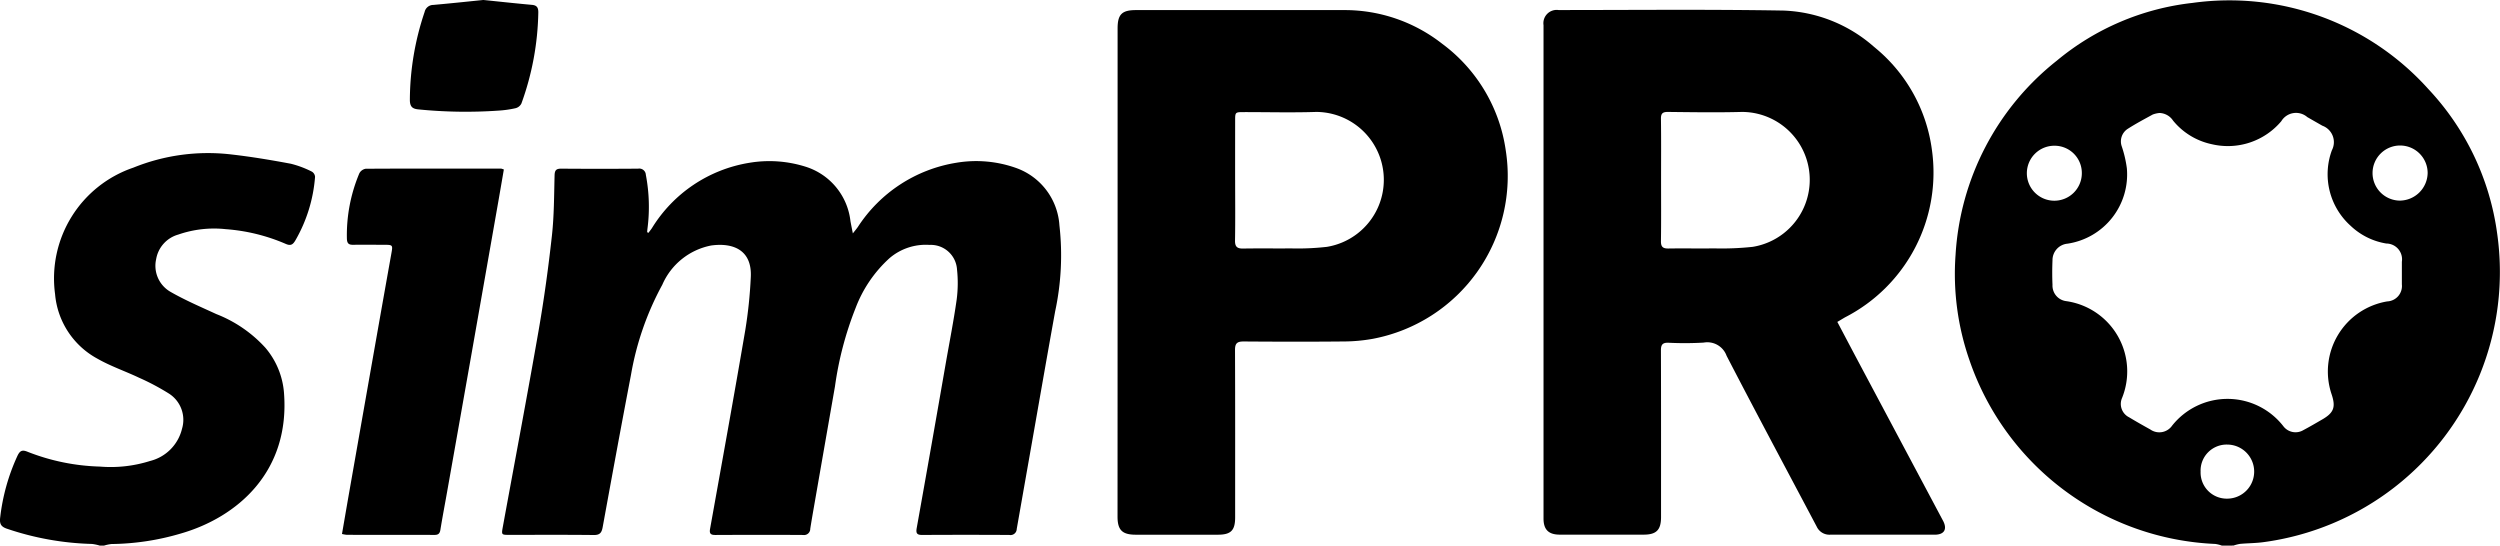
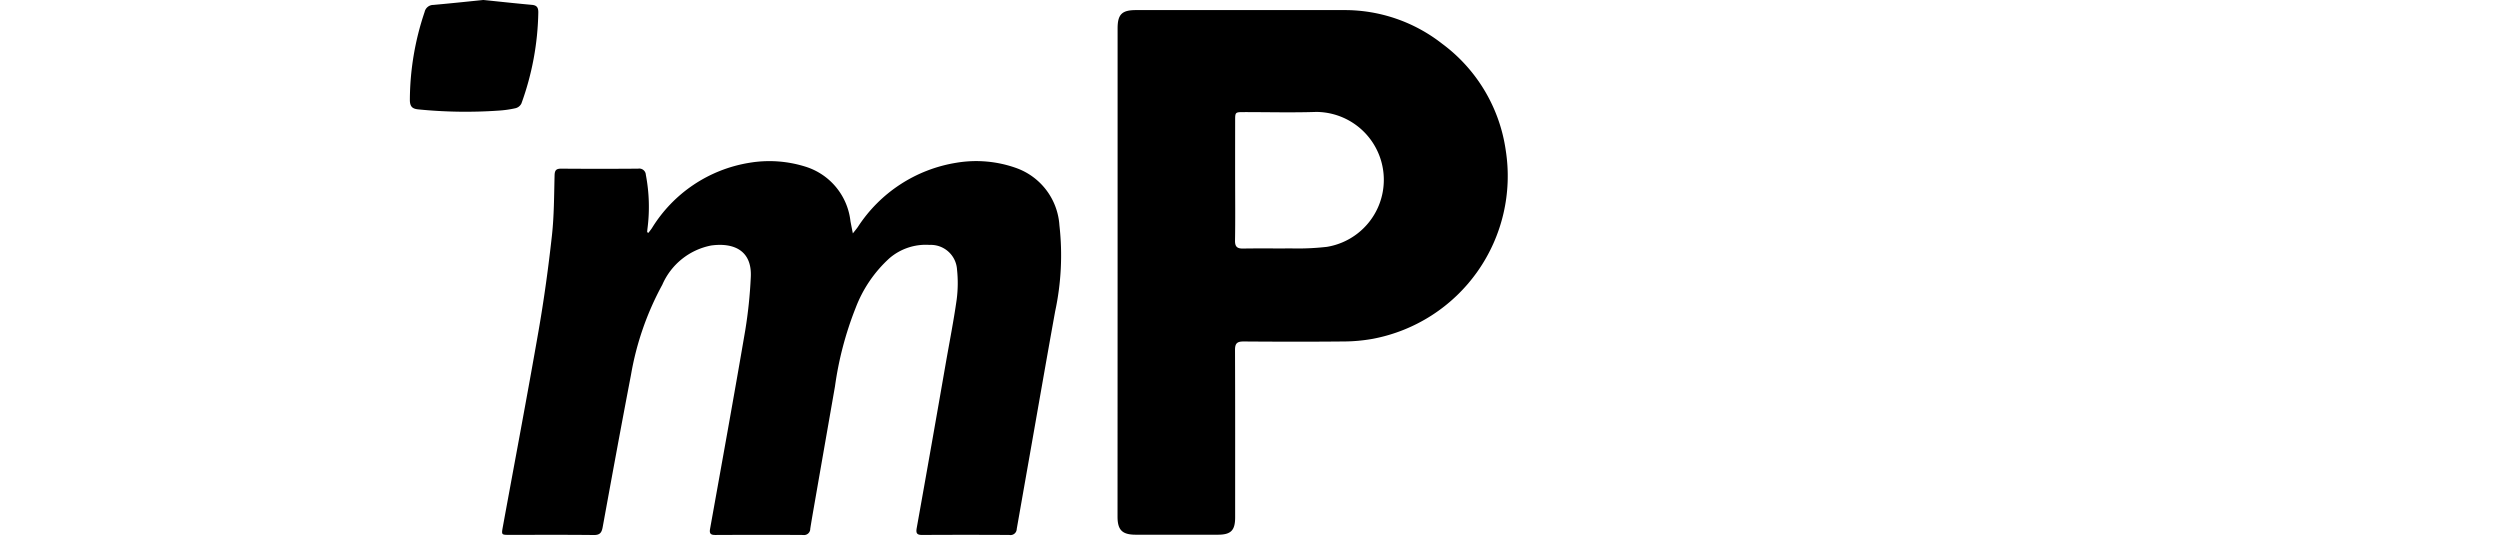
<svg xmlns="http://www.w3.org/2000/svg" width="161.06" height="35.151" viewBox="0 0 161.06 35.151">
  <g transform="translate(-727.636 -489.602)">
    <g transform="translate(727.636 489.602)">
-       <path d="M1108.121,524.866a2.042,2.042,0,0,0-.427-.108,17.524,17.524,0,0,1-15.83-11.824,16.875,16.875,0,0,1-.9-6.812,17.241,17.241,0,0,1,6.524-12.5,16.533,16.533,0,0,1,8.746-3.72,17.226,17.226,0,0,1,15.185,5.548,16.889,16.889,0,0,1,4.439,9.329,17.56,17.56,0,0,1-15.034,19.86c-.5.071-1.02.069-1.529.114a2.581,2.581,0,0,0-.425.109Zm-4.021-27.872a1.656,1.656,0,0,0-.436.1c-.547.3-1.1.594-1.62.928a.964.964,0,0,0-.371,1.132,7.424,7.424,0,0,1,.326,1.407,4.508,4.508,0,0,1-3.828,4.853,1.064,1.064,0,0,0-.963,1.074c-.022.525-.023,1.052,0,1.576a1.008,1.008,0,0,0,.88,1.051,4.571,4.571,0,0,1,3.6,6.242.96.96,0,0,0,.454,1.241c.45.272.908.531,1.368.786a1.007,1.007,0,0,0,1.405-.248,4.556,4.556,0,0,1,7.162.033.986.986,0,0,0,1.3.252c.4-.211.8-.447,1.193-.674.765-.439.9-.8.614-1.647a4.579,4.579,0,0,1,3.589-5.967.992.992,0,0,0,.943-1.1c0-.484,0-.968,0-1.453a1.018,1.018,0,0,0-1-1.176,4.364,4.364,0,0,1-2.308-1.148,4.465,4.465,0,0,1-1.2-4.861,1.127,1.127,0,0,0-.614-1.581q-.487-.277-.973-.557a1.109,1.109,0,0,0-1.674.268,4.5,4.5,0,0,1-4.461,1.484,4.393,4.393,0,0,1-2.51-1.523A1.086,1.086,0,0,0,1104.1,496.994Zm17.277,3.893a1.775,1.775,0,1,0-1.806,1.752A1.809,1.809,0,0,0,1121.376,500.887Zm-14.627,19.2a1.684,1.684,0,0,0,1.7,1.753,1.742,1.742,0,1,0,.018-3.484A1.678,1.678,0,0,0,1106.749,520.083Zm-7.652-19.2a1.755,1.755,0,0,0-1.734-1.783,1.771,1.771,0,1,0,1.734,1.783Z" transform="translate(-964.978 -489.715)" />
-       <path d="M734.068,543.344a2.834,2.834,0,0,0-.508-.108,18.451,18.451,0,0,1-5.487-.984c-.405-.14-.473-.345-.423-.741a13.012,13.012,0,0,1,1.1-3.93c.159-.341.3-.437.677-.277a13.714,13.714,0,0,0,4.646.948,8.417,8.417,0,0,0,3.227-.36,2.819,2.819,0,0,0,2.062-2.075,2.005,2.005,0,0,0-.831-2.261,15.222,15.222,0,0,0-1.936-1.028c-.886-.422-1.828-.739-2.676-1.224a5.237,5.237,0,0,1-2.735-4.165,7.538,7.538,0,0,1,5.046-8.147,12.819,12.819,0,0,1,6.307-.849c1.286.146,2.567.361,3.841.6a6.359,6.359,0,0,1,1.355.51.423.423,0,0,1,.2.335,9.64,9.64,0,0,1-1.262,4.082c-.164.279-.3.384-.644.228a11.894,11.894,0,0,0-3.847-.941,7.012,7.012,0,0,0-3.059.348,1.989,1.989,0,0,0-1.425,1.585A1.932,1.932,0,0,0,738.63,527c.944.541,1.953.971,2.944,1.428a8.391,8.391,0,0,1,3.154,2.164,5.081,5.081,0,0,1,1.2,2.858c.425,5.16-3.04,8.078-6.646,9.115a16.3,16.3,0,0,1-4.455.676,2.505,2.505,0,0,0-.505.107Z" transform="translate(-727.636 -508.193)" />
-       <path d="M1033.409,511.542c.487.921.955,1.812,1.428,2.7q2.69,5.054,5.381,10.108c.29.545.082.9-.531.9-2.245,0-4.49,0-6.736,0a.9.9,0,0,1-.869-.519c-1.94-3.667-3.9-7.321-5.807-11.007a1.318,1.318,0,0,0-1.471-.85,20.85,20.85,0,0,1-2.286.009c-.364-.009-.474.125-.473.485.011,3.583.007,7.166.007,10.749,0,.827-.3,1.13-1.12,1.13q-2.7,0-5.405,0c-.717,0-1.046-.323-1.046-1.034q0-15.9,0-31.79a.856.856,0,0,1,.966-.973c4.837,0,9.675-.05,14.51.034a9.333,9.333,0,0,1,5.828,2.348,10.245,10.245,0,0,1,3.715,6.609,10.483,10.483,0,0,1-5.6,10.809C1033.75,511.337,1033.6,511.431,1033.409,511.542Zm-11.355-9.144c0,1.313.011,2.627-.008,3.94-.005.37.128.481.482.475.983-.016,1.967.006,2.95-.008a18.692,18.692,0,0,0,2.484-.1,4.374,4.374,0,0,0-.69-8.691c-1.592.043-3.186.018-4.778,0-.342,0-.452.1-.448.442C1022.064,499.772,1022.054,501.085,1022.054,502.4Z" transform="translate(-915.041 -490.803)" />
      <path d="M830.382,524.164c.075-.1.155-.2.224-.3a9.072,9.072,0,0,1,6.286-4.215,7.761,7.761,0,0,1,3.607.25,4.158,4.158,0,0,1,2.9,3.515c.043.224.087.447.154.785.151-.194.243-.3.323-.416a9.338,9.338,0,0,1,6.352-4.137,7.689,7.689,0,0,1,3.8.323,4.207,4.207,0,0,1,2.833,3.709,17.185,17.185,0,0,1-.276,5.549c-.557,3.08-1.091,6.164-1.635,9.247q-.42,2.383-.839,4.767a.4.4,0,0,1-.475.385q-2.806-.017-5.612,0c-.346,0-.417-.11-.356-.448q.955-5.334,1.882-10.674c.236-1.344.5-2.685.691-4.036a8.209,8.209,0,0,0,.023-1.944,1.692,1.692,0,0,0-1.77-1.584,3.589,3.589,0,0,0-2.576.852,8.286,8.286,0,0,0-2.18,3.192,21.8,21.8,0,0,0-1.337,5.073q-.688,3.932-1.373,7.865c-.076.434-.151.869-.219,1.305a.4.4,0,0,1-.464.4c-1.885-.012-3.769-.009-5.654,0-.29,0-.392-.082-.337-.393.765-4.262,1.537-8.523,2.267-12.791a29.687,29.687,0,0,0,.356-3.408c.1-1.784-1.159-2.251-2.558-2.056a4.331,4.331,0,0,0-3.143,2.53,18.74,18.74,0,0,0-2.017,5.807c-.627,3.264-1.226,6.534-1.822,9.8-.065.356-.173.519-.575.514-1.815-.021-3.63-.009-5.446-.01-.5,0-.507,0-.412-.52.772-4.219,1.571-8.433,2.307-12.659.352-2.022.63-4.059.855-6.1.142-1.286.138-2.589.172-3.886.009-.327.107-.43.432-.427q2.474.019,4.947,0a.423.423,0,0,1,.5.4,10.948,10.948,0,0,1,.1,3.5c-.007.064-.011.128-.017.191Z" transform="translate(-788.609 -509.162)" />
      <path d="M935.329,508.343V492.659c0-.908.276-1.184,1.186-1.184q6.713,0,13.426,0a10.169,10.169,0,0,1,6.284,2.158,10.356,10.356,0,0,1,4.11,6.876,10.673,10.673,0,0,1-8.554,12.142,10.867,10.867,0,0,1-1.936.173c-2.134.021-4.267.016-6.4,0-.411,0-.552.119-.551.543.014,3.6.008,7.192.008,10.788,0,.846-.273,1.118-1.118,1.118H936.5c-.872,0-1.175-.3-1.175-1.164Q935.328,516.227,935.329,508.343Zm7.573-5.925c0,1.3.014,2.6-.008,3.9-.007.406.139.527.529.52,1.025-.019,2.05,0,3.075-.01a16.634,16.634,0,0,0,2.317-.1,4.375,4.375,0,0,0-.683-8.692c-1.549.051-3.1.01-4.653.011-.575,0-.577,0-.577.557Q942.9,500.511,942.9,502.419Z" transform="translate(-863.329 -490.825)" />
-       <path d="M801.618,521.015c-.111.647-.219,1.281-.33,1.915q-.894,5.092-1.791,10.183-.765,4.337-1.535,8.673c-.144.814-.3,1.627-.432,2.443-.038.235-.132.329-.376.328-1.884-.007-3.768,0-5.651-.006a2.048,2.048,0,0,1-.313-.054c.175-1.012.344-2,.518-2.987q.859-4.888,1.721-9.774.471-2.668.947-5.334c.092-.515.083-.534-.452-.535-.665,0-1.33-.011-1.995,0-.3.007-.413-.08-.423-.4a10.268,10.268,0,0,1,.8-4.2.568.568,0,0,1,.415-.3c2.909-.016,5.817-.01,8.726-.008A1.186,1.186,0,0,1,801.618,521.015Z" transform="translate(-769.158 -510.096)" />
      <path d="M808.534,489.6c1.044.107,2.086.221,3.129.315.322.029.413.178.412.484a18.026,18.026,0,0,1-1.089,5.871.579.579,0,0,1-.367.3,6.852,6.852,0,0,1-1.105.158,30.652,30.652,0,0,1-5.173-.079c-.365-.037-.533-.163-.541-.589a17.85,17.85,0,0,1,.951-5.688.575.575,0,0,1,.559-.453C806.381,489.824,807.45,489.711,808.534,489.6Z" transform="translate(-777.395 -489.602)" />
    </g>
  </g>
</svg>